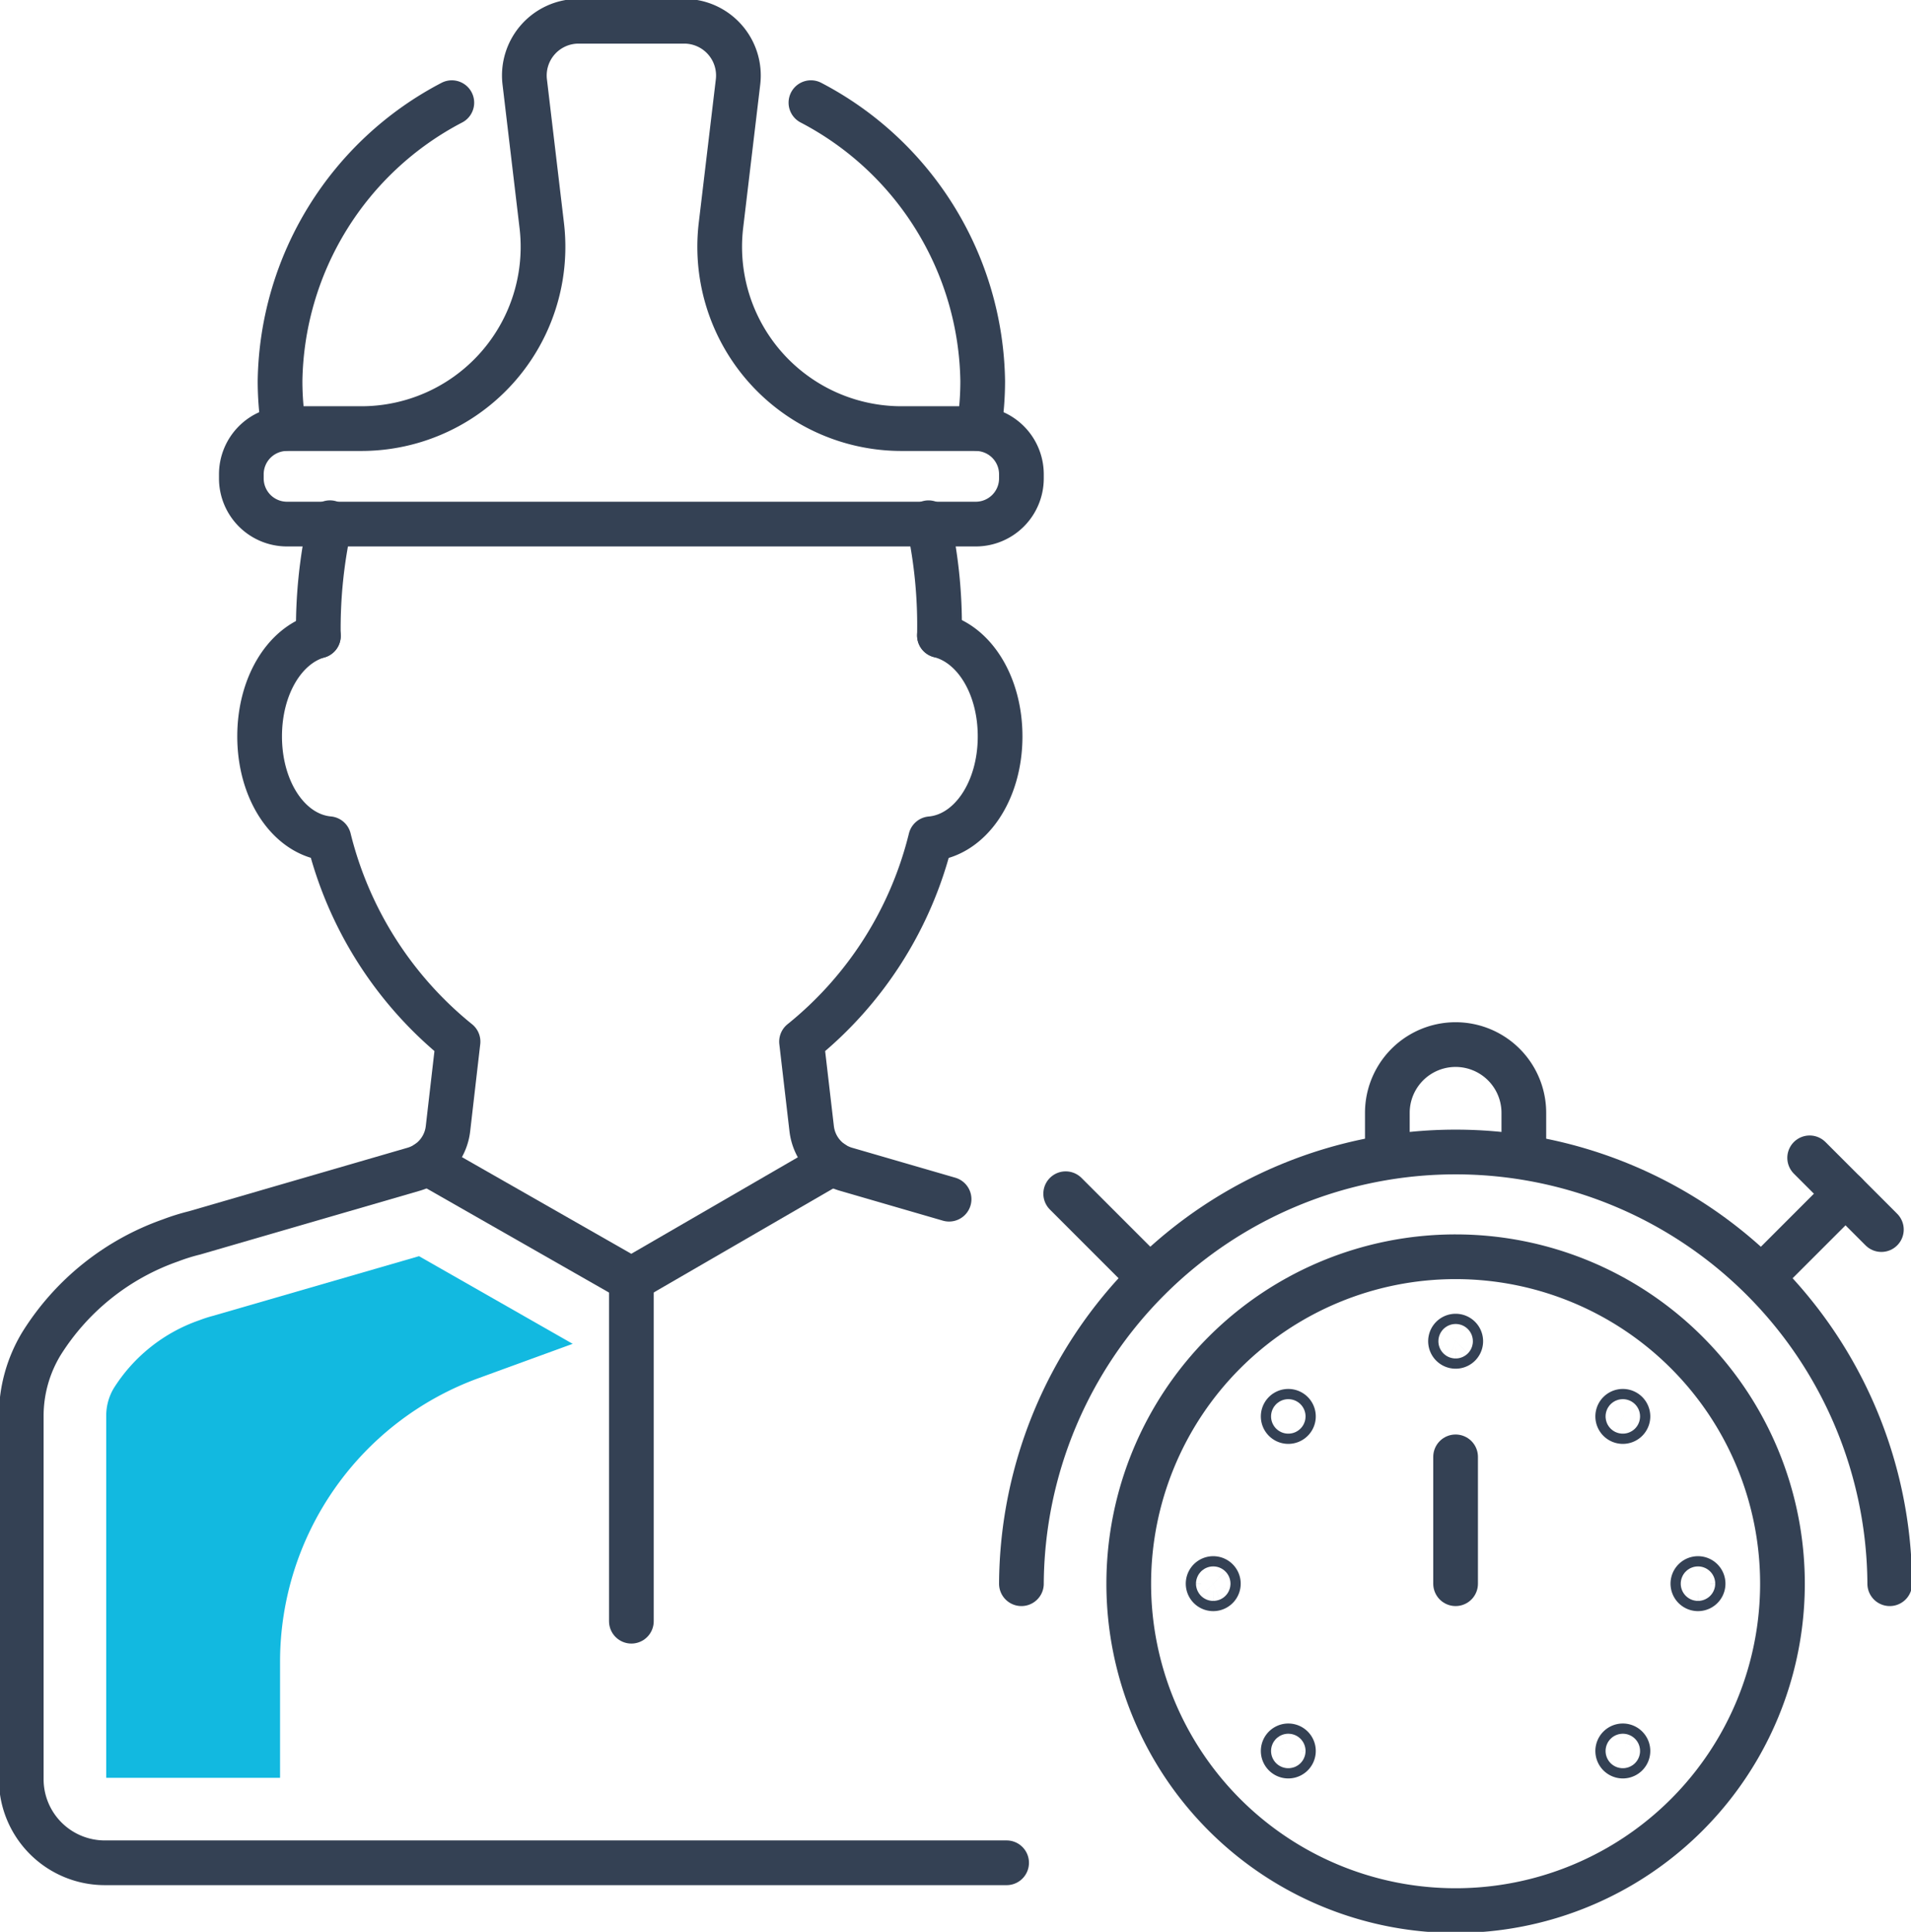
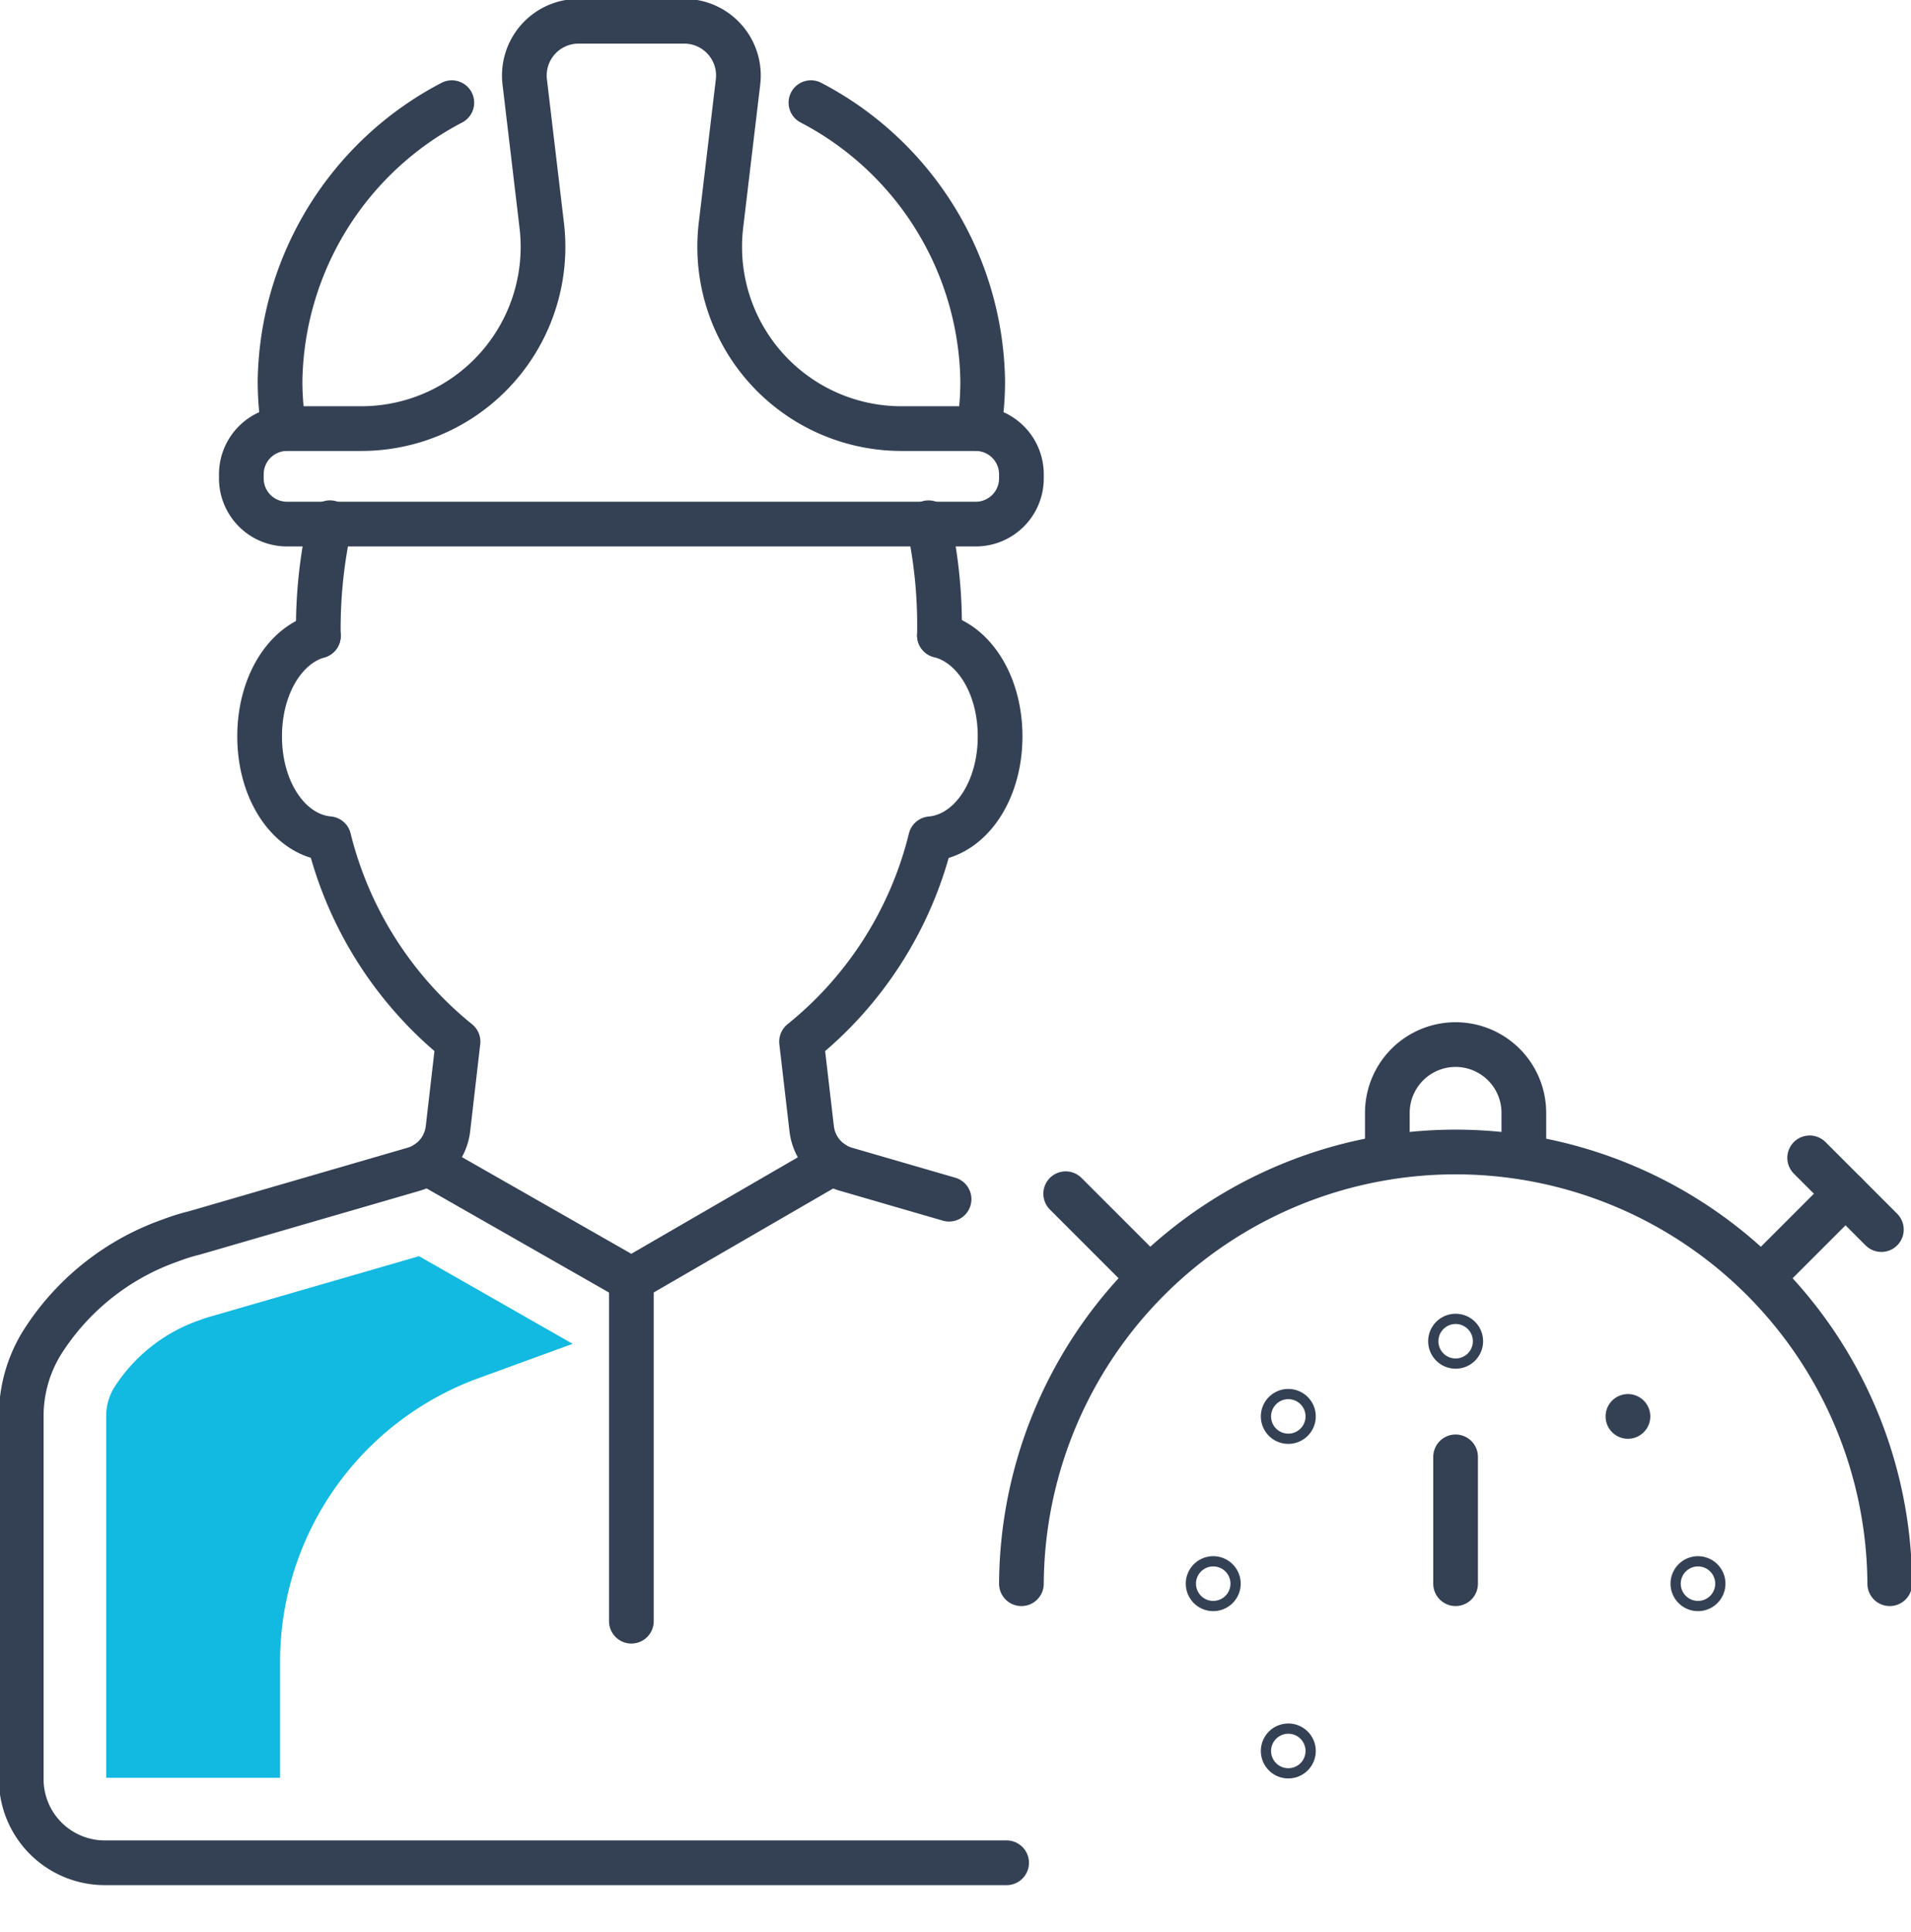
<svg xmlns="http://www.w3.org/2000/svg" width="128.245" height="129.62" viewBox="0 0 128.245 129.62">
  <defs>
    <clipPath id="clip-path">
      <rect id="長方形_3107" data-name="長方形 3107" width="128.245" height="129.62" fill="none" />
    </clipPath>
  </defs>
  <g id="グループ_5121" data-name="グループ 5121" transform="translate(0)">
    <g id="グループ_5120" data-name="グループ 5120" transform="translate(0)" clip-path="url(#clip-path)">
      <path id="パス_9538" data-name="パス 9538" d="M66.493,82.682l-6.92-2.009a3.22,3.22,0,0,1-2.3-2.717l-.681-5.844A25.2,25.2,0,0,0,65.256,58.5c2.637-.234,4.662-3.167,4.662-6.868,0-3.42-1.718-6.185-4.071-6.775" transform="translate(-2.802 -2.221)" fill="none" stroke="#344154" stroke-linecap="round" stroke-linejoin="round" stroke-width="3" />
      <path id="パス_9539" data-name="パス 9539" d="M23.254,36.9a32.552,32.552,0,0,0-.776,7.593" transform="translate(-1.113 -1.827)" fill="none" stroke="#344154" stroke-linecap="round" stroke-linejoin="round" stroke-width="3" />
      <path id="パス_9540" data-name="パス 9540" d="M66.291,44.458a32.446,32.446,0,0,0-.733-7.556" transform="translate(-3.246 -1.827)" fill="none" stroke="#344154" stroke-linecap="round" stroke-linejoin="round" stroke-width="3" />
      <path id="パス_9541" data-name="パス 9541" d="M30.159,82.1l13.705,7.821,13.5-7.821" transform="translate(-1.493 -4.066)" fill="none" stroke="#344154" stroke-linecap="round" stroke-linejoin="round" stroke-width="3" />
      <line id="線_129" data-name="線 129" y2="22.925" transform="translate(42.371 85.852)" fill="none" stroke="#344154" stroke-linecap="round" stroke-linejoin="round" stroke-width="3" />
      <path id="パス_9542" data-name="パス 9542" d="M31.3,7.248A21.431,21.431,0,0,0,19.773,25.913a20.261,20.261,0,0,0,.256,3.2" transform="translate(-0.979 -0.359)" fill="none" stroke="#344154" stroke-linecap="round" stroke-linejoin="round" stroke-width="3" />
      <path id="パス_9543" data-name="パス 9543" d="M68.527,29.117a20.146,20.146,0,0,0,.256-3.2A21.43,21.43,0,0,0,57.256,7.247" transform="translate(-2.835 -0.359)" fill="none" stroke="#344154" stroke-linecap="round" stroke-linejoin="round" stroke-width="3" />
      <path id="パス_9544" data-name="パス 9544" d="M66.325,28.832h-4.99A12.2,12.2,0,0,1,49.226,15.2l1.146-9.625A3.64,3.64,0,0,0,46.758,1.5H39.672a3.64,3.64,0,0,0-3.614,4.071L37.2,15.2A12.194,12.194,0,0,1,25.094,28.832H20.1A3.065,3.065,0,0,0,17.04,31.9v.277A3.065,3.065,0,0,0,20.1,35.239H66.325a3.065,3.065,0,0,0,3.065-3.065V31.9A3.065,3.065,0,0,0,66.325,28.832Z" transform="translate(-0.844 -0.074)" fill="none" stroke="#344154" stroke-linecap="round" stroke-linejoin="round" stroke-width="3" />
      <path id="パス_9545" data-name="パス 9545" d="M21.44,44.891c-2.287.653-3.943,3.379-3.943,6.739,0,3.7,2.014,6.626,4.648,6.867a25.3,25.3,0,0,0,8.667,13.616l-.675,5.844a3.214,3.214,0,0,1-2.3,2.717L13.12,84.948a13.554,13.554,0,0,0-1.6.5,16.75,16.75,0,0,0-8.662,6.925A9.358,9.358,0,0,0,1.5,97.22V121.6a5.609,5.609,0,0,0,5.609,5.609H67.626" transform="translate(-0.074 -2.223)" fill="none" stroke="#344154" stroke-linecap="round" stroke-linejoin="round" stroke-width="3" />
      <path id="パス_9546" data-name="パス 9546" d="M14.637,92.688a8.575,8.575,0,0,0-.879.285A11.067,11.067,0,0,0,8,97.547a3.583,3.583,0,0,0-.5,1.841v24.289H19.165V115.89a20.253,20.253,0,0,1,13.33-19.032l6.308-2.3L28.491,88.677Z" transform="translate(-0.371 -4.392)" fill="#12b9e0" />
-       <path id="パス_9547" data-name="パス 9547" d="M123.565,110.654a21.935,21.935,0,1,0-21.936,21.934A21.935,21.935,0,0,0,123.565,110.654Z" transform="translate(-3.946 -4.394)" fill="none" stroke="#344154" stroke-linecap="round" stroke-linejoin="round" stroke-width="3" />
      <path id="パス_9548" data-name="パス 9548" d="M130.39,110.279a29.137,29.137,0,0,0-58.273,0" transform="translate(-3.571 -4.018)" fill="none" stroke="#344154" stroke-linecap="round" stroke-linejoin="round" stroke-width="3" />
      <path id="パス_9549" data-name="パス 9549" d="M97.953,80.672V78.32a4.58,4.58,0,1,1,9.16,0v2.351" transform="translate(-4.85 -3.652)" fill="none" stroke="#344154" stroke-linecap="round" stroke-linejoin="round" stroke-width="3" />
      <line id="線_130" data-name="線 130" y1="5.565" x2="5.565" transform="translate(118.285 80.094)" fill="none" stroke="#344154" stroke-linecap="round" stroke-linejoin="round" stroke-width="3" />
      <line id="線_131" data-name="線 131" x2="4.813" y2="4.813" transform="translate(121.444 77.687)" fill="none" stroke="#344154" stroke-linecap="round" stroke-linejoin="round" stroke-width="3" />
      <line id="線_132" data-name="線 132" x1="5.565" y1="5.565" transform="translate(71.517 80.094)" fill="none" stroke="#344154" stroke-linecap="round" stroke-linejoin="round" stroke-width="3" />
-       <path id="パス_9550" data-name="パス 9550" d="M114.905,99.97a.343.343,0,1,0-.343.343A.343.343,0,0,0,114.905,99.97Z" transform="translate(-5.656 -4.934)" fill="none" stroke="#344154" stroke-linecap="round" stroke-linejoin="round" stroke-width="3" />
+       <path id="パス_9550" data-name="パス 9550" d="M114.905,99.97A.343.343,0,0,0,114.905,99.97Z" transform="translate(-5.656 -4.934)" fill="none" stroke="#344154" stroke-linecap="round" stroke-linejoin="round" stroke-width="3" />
      <path id="パス_9551" data-name="パス 9551" d="M120.211,111.778a.343.343,0,1,0-.342.342A.342.342,0,0,0,120.211,111.778Z" transform="translate(-5.918 -5.519)" fill="none" stroke="#344154" stroke-linecap="round" stroke-linejoin="round" stroke-width="3" />
-       <path id="パス_9552" data-name="パス 9552" d="M114.905,123.588a.343.343,0,1,0-.343.342A.343.343,0,0,0,114.905,123.588Z" transform="translate(-5.656 -6.103)" fill="none" stroke="#344154" stroke-linecap="round" stroke-linejoin="round" stroke-width="3" />
      <path id="パス_9553" data-name="パス 9553" d="M90.6,99.97a.343.343,0,1,1,.343.343A.343.343,0,0,1,90.6,99.97Z" transform="translate(-4.486 -4.934)" fill="none" stroke="#344154" stroke-linecap="round" stroke-linejoin="round" stroke-width="3" />
      <path id="パス_9554" data-name="パス 9554" d="M85.3,111.778a.343.343,0,1,1,.343.342A.342.342,0,0,1,85.3,111.778Z" transform="translate(-4.224 -5.519)" fill="none" stroke="#344154" stroke-linecap="round" stroke-linejoin="round" stroke-width="3" />
      <path id="パス_9555" data-name="パス 9555" d="M90.6,123.588a.343.343,0,1,1,.343.342A.343.343,0,0,1,90.6,123.588Z" transform="translate(-4.486 -6.103)" fill="none" stroke="#344154" stroke-linecap="round" stroke-linejoin="round" stroke-width="3" />
      <path id="パス_9556" data-name="パス 9556" d="M103.1,94.664a.343.343,0,1,0-.343.342A.342.342,0,0,0,103.1,94.664Z" transform="translate(-5.071 -4.671)" fill="none" stroke="#344154" stroke-linecap="round" stroke-linejoin="round" stroke-width="3" />
      <line id="線_133" data-name="線 133" y1="8.511" transform="translate(97.683 97.75)" fill="none" stroke="#344154" stroke-linecap="round" stroke-linejoin="round" stroke-width="3" />
    </g>
  </g>
</svg>